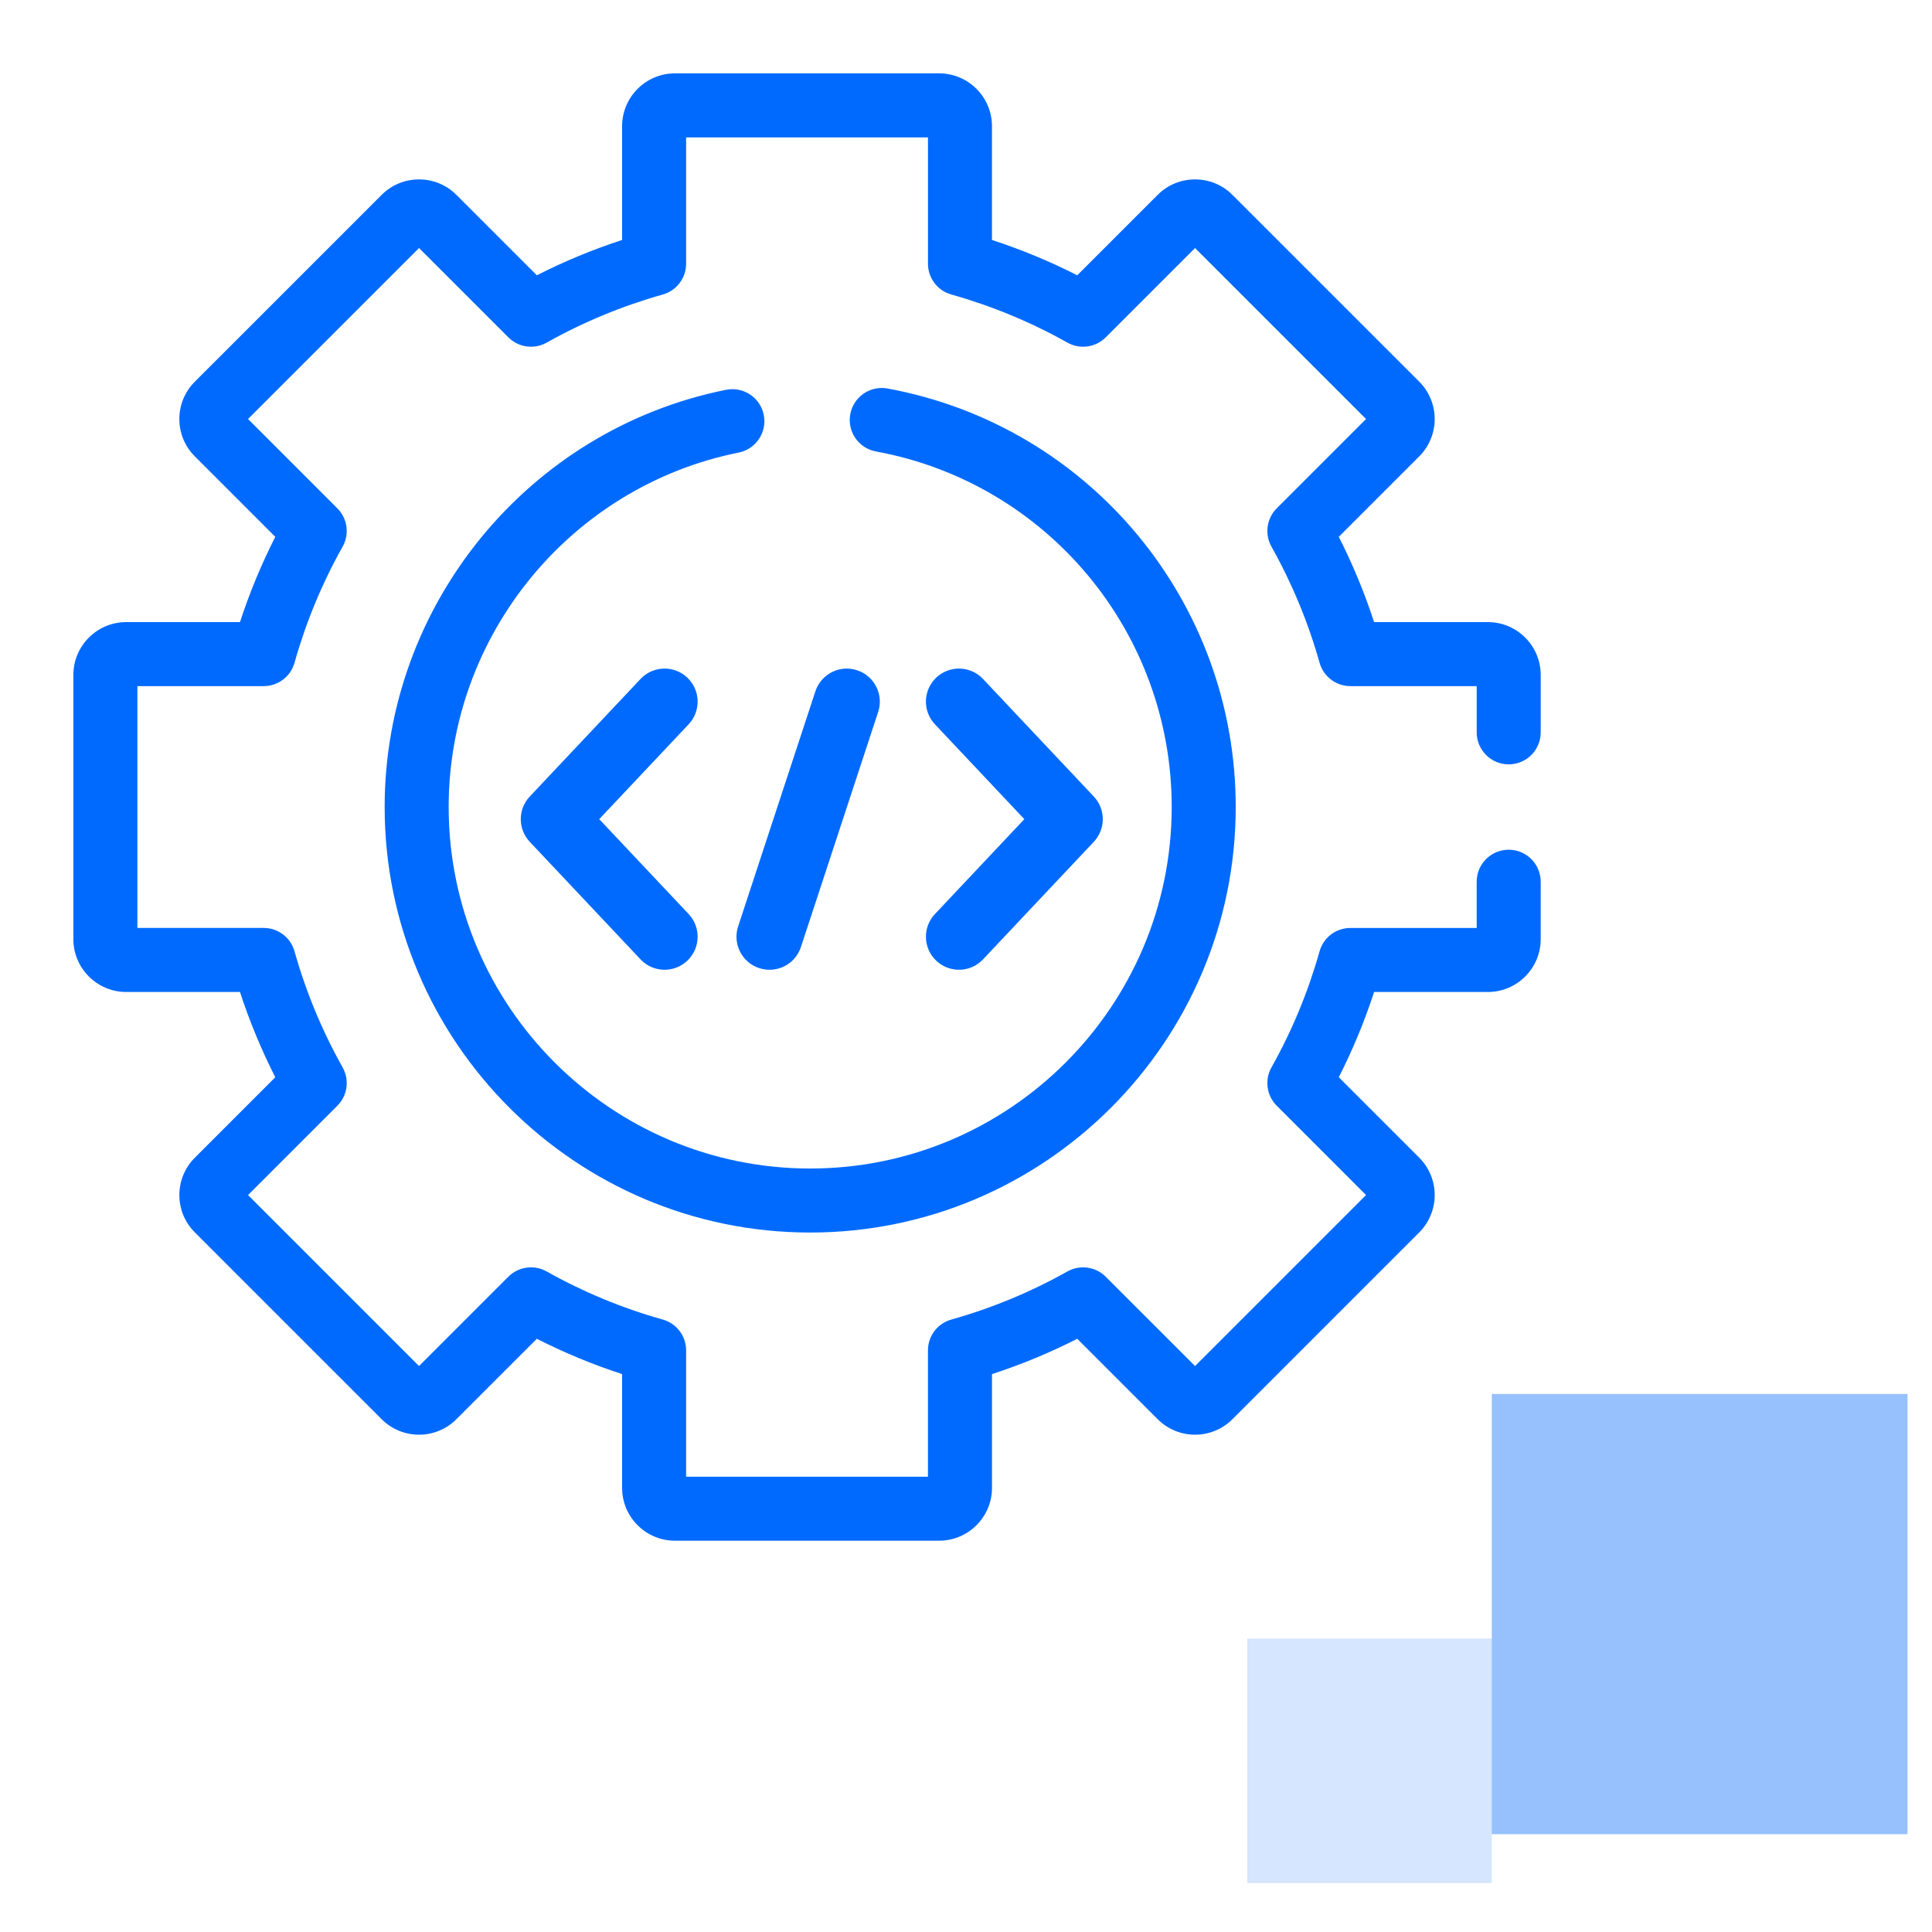
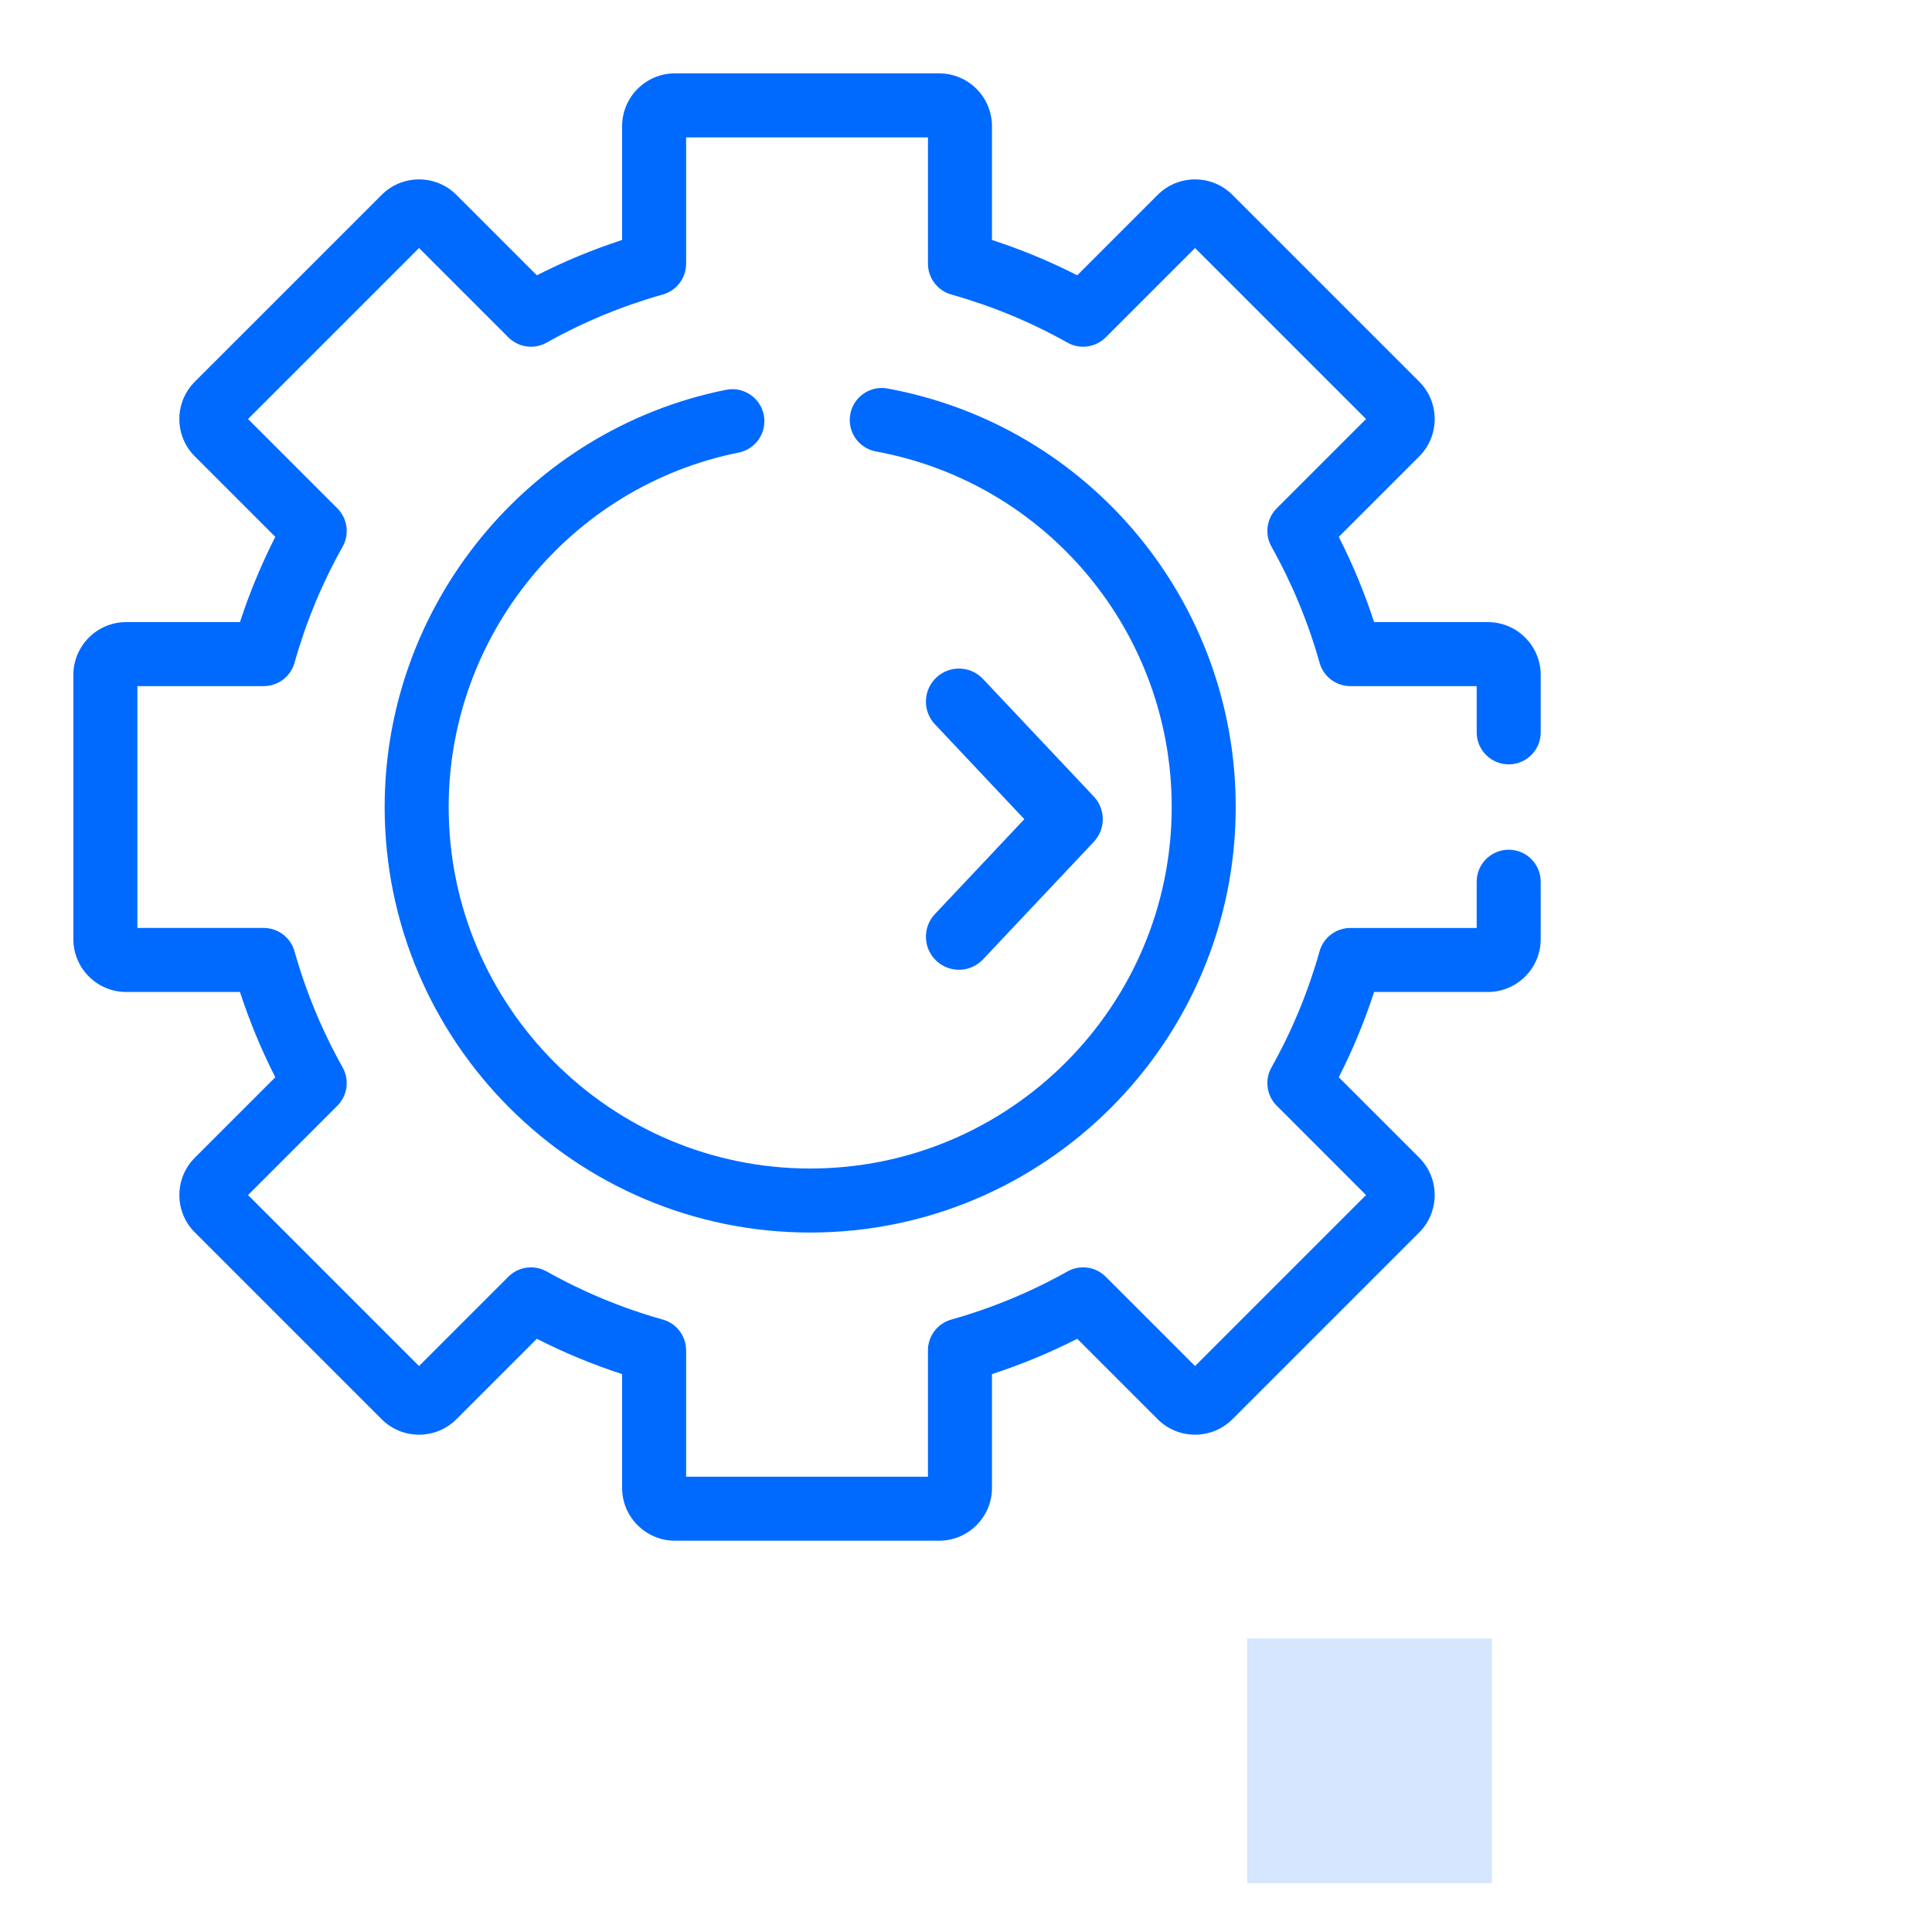
<svg xmlns="http://www.w3.org/2000/svg" width="125" height="125" viewBox="0 0 125 125" fill="none">
  <rect opacity="0.2" x="80.696" y="106.013" width="15.823" height="15.823" fill="#2F85FD" />
-   <rect opacity="0.5" x="96.519" y="90.189" width="26.899" height="28.481" fill="#2F85FD" />
  <path d="M97.613 49.454C98.757 49.454 99.684 48.527 99.684 47.383V43.667C99.683 41.783 98.15 40.25 96.266 40.25H88.904C88.286 38.354 87.521 36.507 86.619 34.733L91.825 29.527C93.157 28.195 93.157 26.027 91.825 24.695L79.736 12.606C78.403 11.274 76.235 11.274 74.903 12.606L69.698 17.811C67.923 16.909 66.076 16.144 64.18 15.526V8.164C64.18 6.28 62.648 4.747 60.763 4.747H43.667C41.783 4.747 40.25 6.28 40.25 8.164V15.526C38.354 16.144 36.507 16.909 34.733 17.812L29.527 12.606C28.195 11.274 26.026 11.274 24.695 12.606L12.605 24.695C11.96 25.34 11.604 26.198 11.604 27.111C11.604 28.024 11.96 28.882 12.605 29.527L17.811 34.733C16.909 36.508 16.144 38.354 15.526 40.25H8.164C6.28 40.25 4.747 41.783 4.747 43.667V60.764C4.747 62.648 6.28 64.181 8.164 64.181H15.526C16.144 66.077 16.909 67.923 17.811 69.698L12.606 74.903C11.96 75.549 11.605 76.407 11.605 77.32C11.605 78.232 11.96 79.09 12.606 79.736L24.695 91.825C26.027 93.157 28.195 93.157 29.527 91.825L34.733 86.619C36.507 87.522 38.354 88.287 40.25 88.904V96.266C40.25 98.15 41.783 99.683 43.667 99.683H60.764C62.648 99.683 64.181 98.15 64.181 96.266V88.904C66.077 88.287 67.923 87.522 69.698 86.619L74.903 91.825C76.236 93.157 78.403 93.157 79.736 91.825L91.825 79.736C93.157 78.403 93.157 76.236 91.825 74.904L86.619 69.698C87.522 67.923 88.287 66.077 88.904 64.181H96.266C98.15 64.181 99.683 62.648 99.683 60.764V57.048C99.683 55.904 98.756 54.977 97.612 54.977C96.468 54.977 95.541 55.904 95.541 57.048V60.039H87.369C86.441 60.039 85.626 60.656 85.375 61.549C84.639 64.168 83.592 66.696 82.263 69.062C81.808 69.871 81.948 70.884 82.604 71.54L88.383 77.32L77.32 88.383L71.54 82.604C70.884 81.948 69.871 81.808 69.061 82.263C66.695 83.592 64.168 84.639 61.549 85.376C60.655 85.626 60.038 86.441 60.038 87.369V95.542H44.392V87.369C44.392 86.442 43.775 85.626 42.882 85.376C40.263 84.64 37.735 83.593 35.37 82.263C34.56 81.808 33.547 81.947 32.89 82.604L27.111 88.383L16.048 77.32L21.827 71.54C22.483 70.884 22.622 69.871 22.168 69.061C20.839 66.696 19.792 64.169 19.055 61.549C18.804 60.656 17.99 60.038 17.062 60.038H8.889V44.392H17.061C17.989 44.392 18.804 43.775 19.055 42.881C19.791 40.262 20.838 37.734 22.167 35.369C22.622 34.559 22.483 33.546 21.826 32.889L16.047 27.11L27.111 16.047L32.89 21.826C33.547 22.483 34.56 22.622 35.369 22.167C37.736 20.838 40.263 19.791 42.881 19.055C43.775 18.804 44.392 17.989 44.392 17.061V8.889H60.039V17.061C60.039 17.989 60.656 18.804 61.55 19.055C64.168 19.791 66.696 20.838 69.062 22.167C69.871 22.622 70.884 22.483 71.541 21.826L77.32 16.047L88.383 27.11L82.604 32.889C81.948 33.546 81.808 34.559 82.263 35.369C83.592 37.734 84.64 40.262 85.376 42.881C85.627 43.775 86.442 44.392 87.37 44.392H95.542V47.383C95.542 48.527 96.469 49.454 97.613 49.454Z" fill="#006AFF" />
  <path d="M57.423 25.136C56.301 24.93 55.219 25.674 55.012 26.798C54.806 27.923 55.55 29.003 56.675 29.209C67.762 31.246 75.809 40.92 75.809 52.212C75.809 65.11 65.317 75.603 52.419 75.603C39.522 75.603 29.029 65.11 29.029 52.212C29.029 41.106 36.92 31.462 47.792 29.281C48.913 29.056 49.64 27.965 49.415 26.843C49.19 25.722 48.098 24.995 46.977 25.22C34.177 27.788 24.887 39.14 24.887 52.213C24.887 67.394 37.238 79.745 52.419 79.745C67.601 79.745 79.951 67.394 79.951 52.213C79.951 38.922 70.477 27.534 57.423 25.136Z" fill="#006AFF" />
-   <path d="M44.555 59.139L38.77 52.999L44.555 46.861C45.364 46.001 45.324 44.649 44.465 43.839C43.606 43.029 42.253 43.069 41.443 43.928L34.276 51.534C33.5 52.357 33.5 53.642 34.276 54.466L41.443 62.072C42.252 62.931 43.605 62.972 44.465 62.161C45.324 61.351 45.365 59.998 44.555 59.139Z" fill="#006AFF" />
  <path d="M70.768 51.534L63.6 43.929C62.791 43.069 61.438 43.029 60.578 43.839C59.719 44.649 59.679 46.002 60.489 46.861L66.274 53L60.489 59.14C59.679 59.999 59.719 61.351 60.579 62.161C61.438 62.971 62.791 62.931 63.601 62.072L70.768 54.466C71.544 53.643 71.544 52.358 70.768 51.534Z" fill="#006AFF" />
-   <path d="M55.453 43.365C54.333 42.995 53.124 43.607 52.755 44.728L47.757 59.938C47.388 61.06 47.999 62.268 49.12 62.637C50.24 63.006 51.45 62.397 51.819 61.274L56.817 46.063C57.186 44.941 56.575 43.733 55.453 43.365Z" fill="#006AFF" />
</svg>